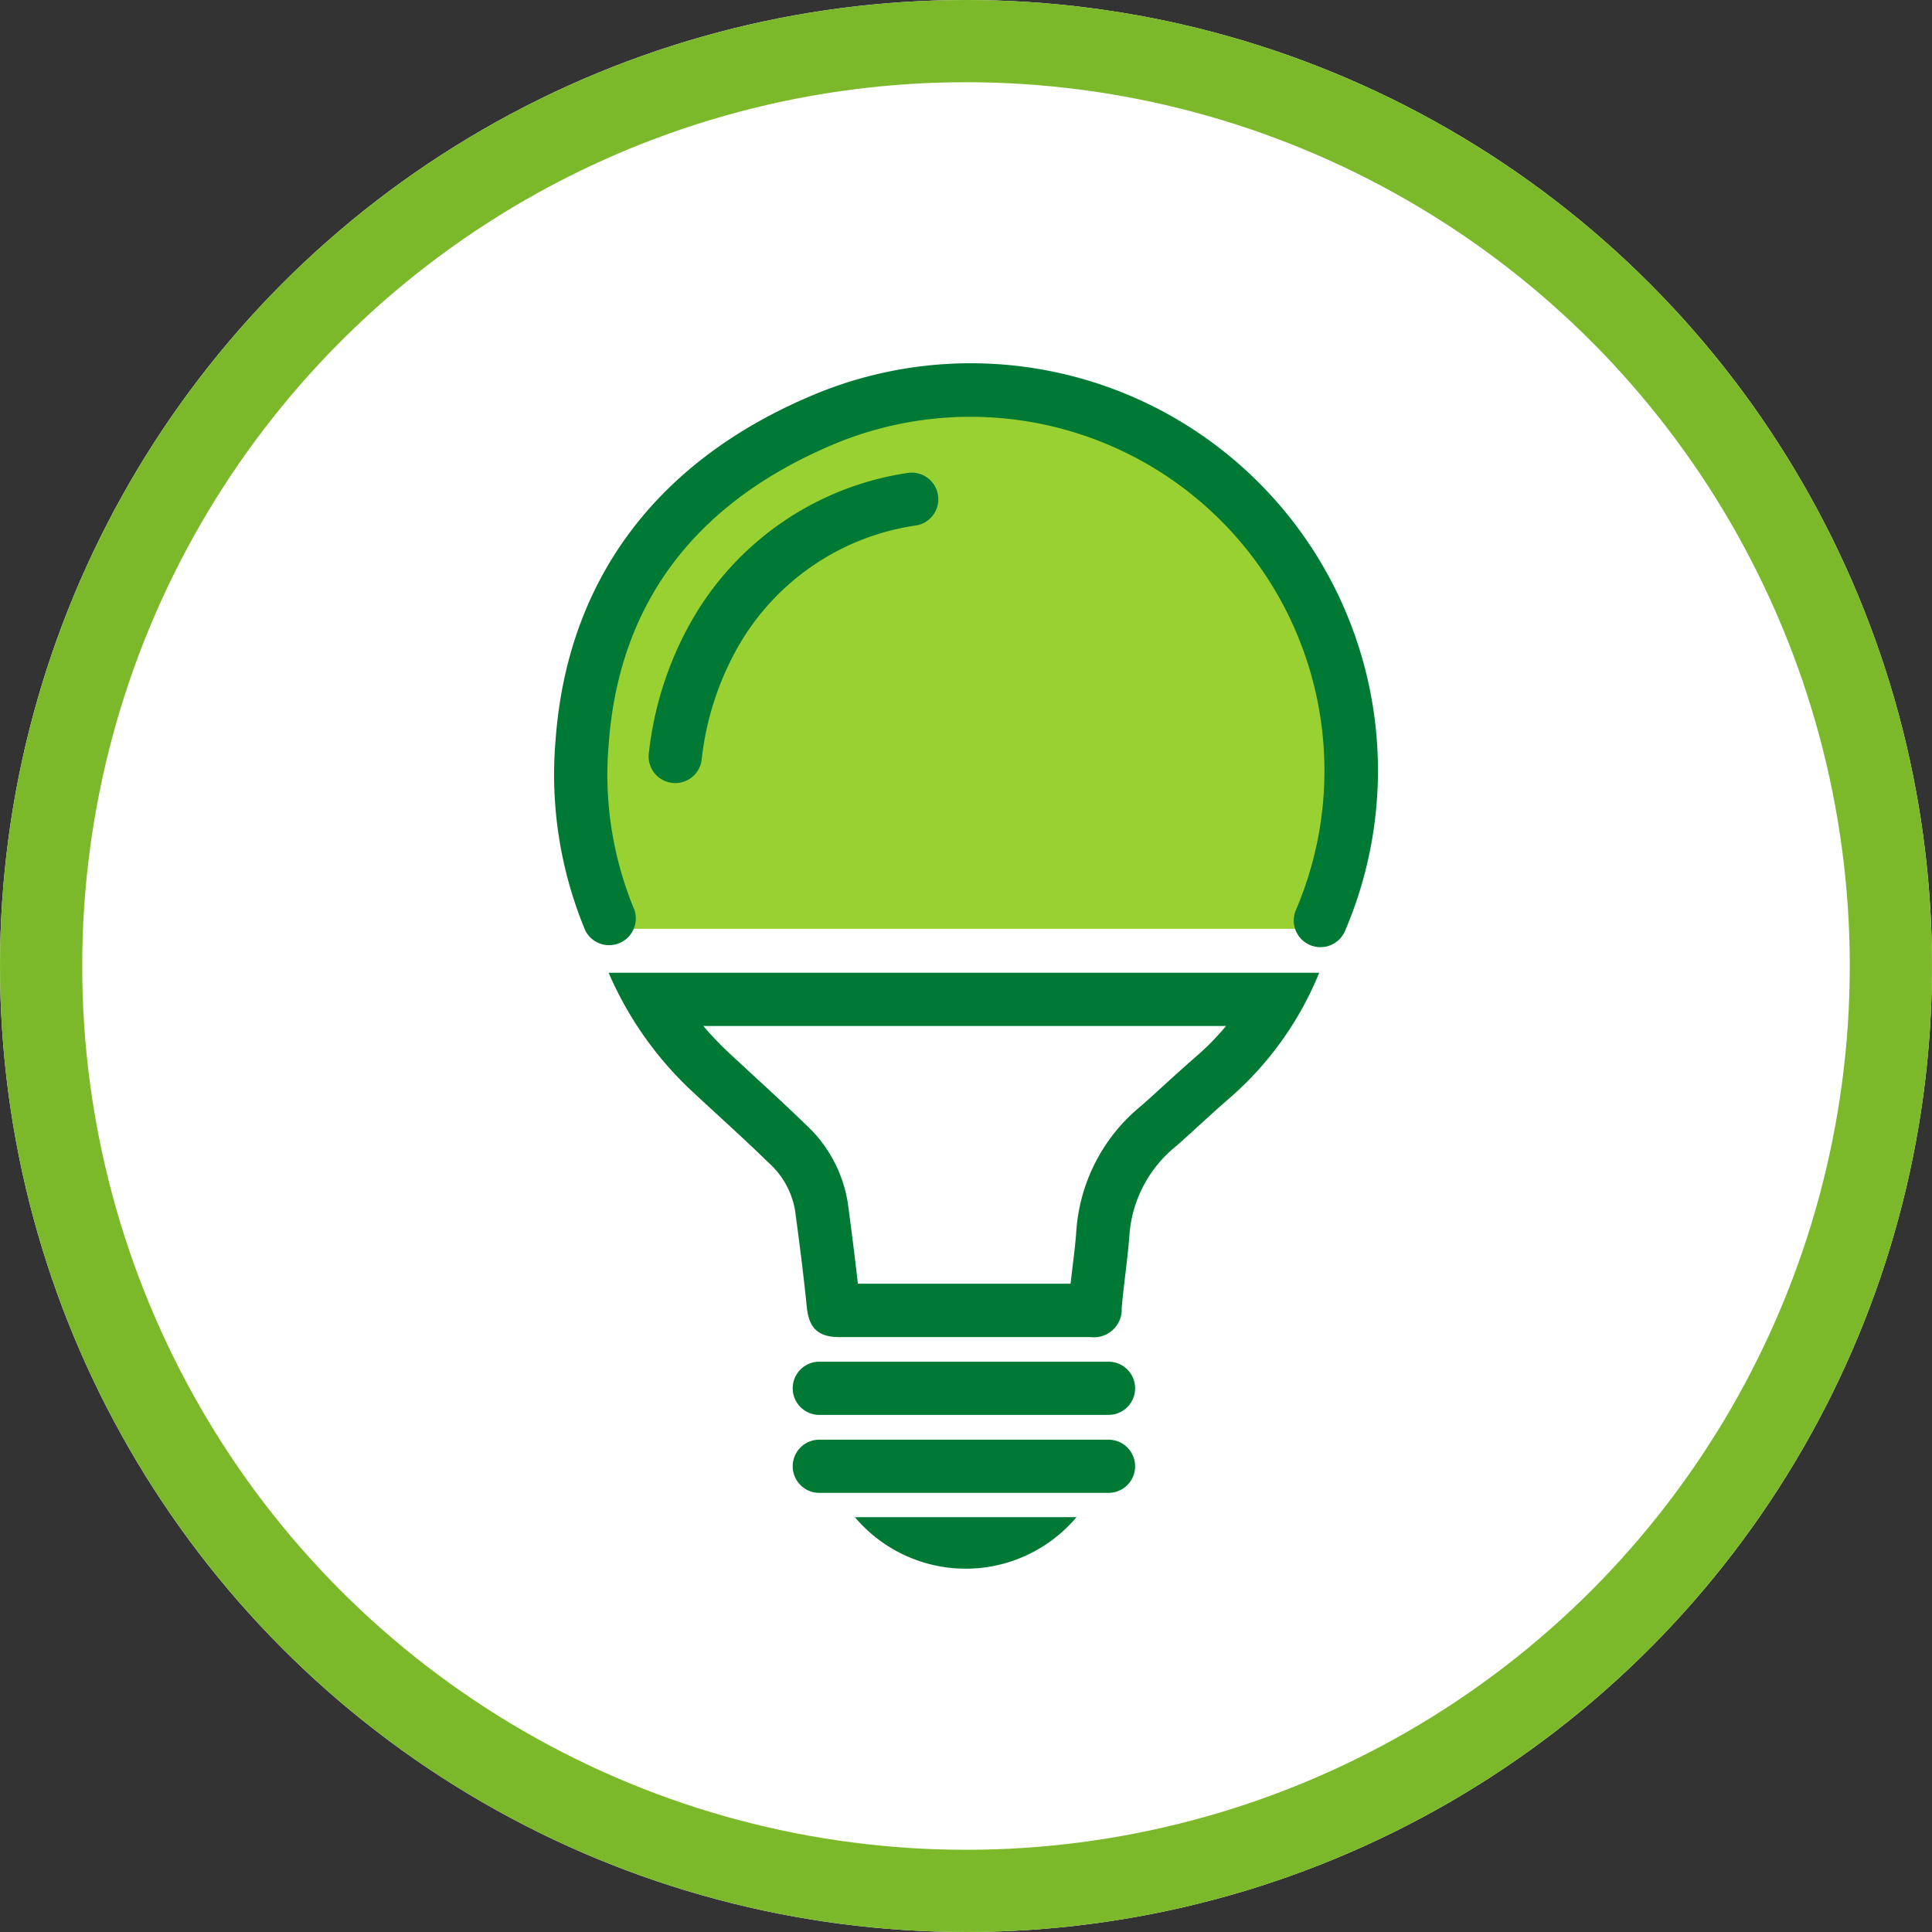
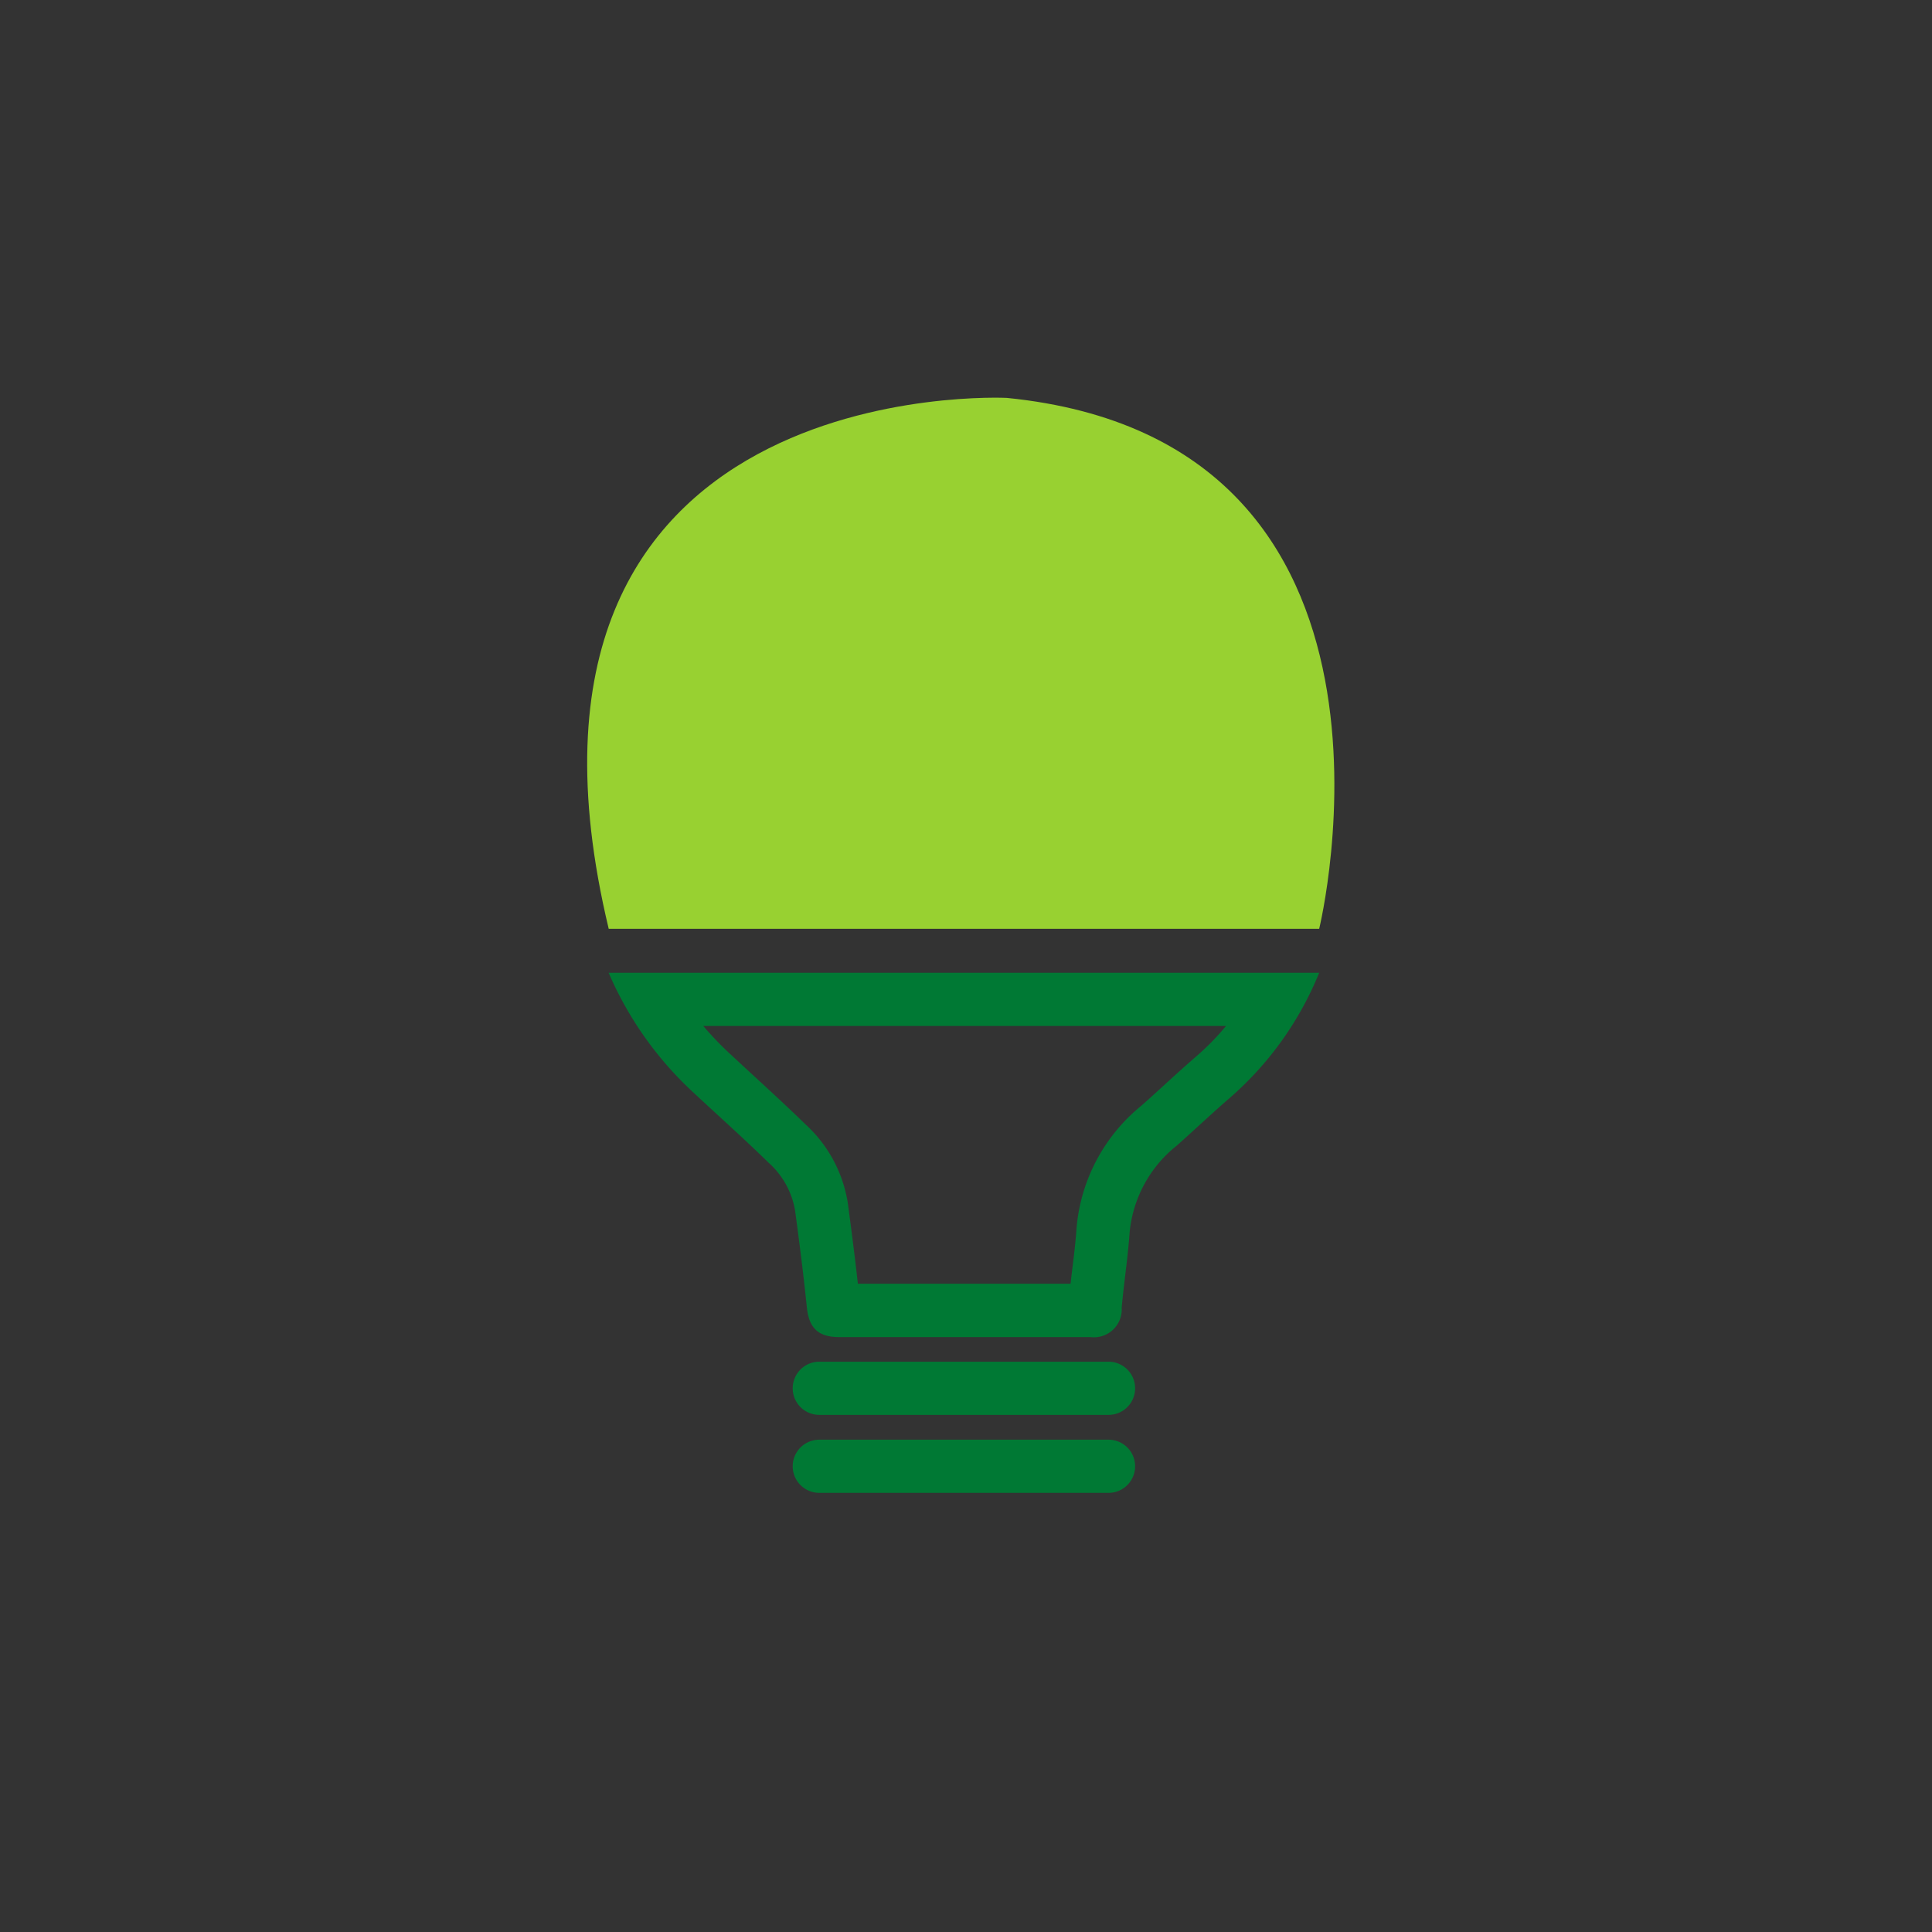
<svg xmlns="http://www.w3.org/2000/svg" width="94" height="94" viewBox="0 0 94 94">
  <rect x="0" y="0" width="94" height="94" fill="#333333" stroke="none" />
  <g id="icono-servicio-energia" transform="translate(-352 -126)">
    <g id="Elipse_1579" data-name="Elipse 1579" transform="translate(352 126)" fill="#fff" stroke="#7cb92a" stroke-width="4">
-       <circle cx="47" cy="47" r="47" stroke="none" />
-       <circle cx="47" cy="47" r="45" fill="none" />
-     </g>
+       </g>
    <g id="Grupo_27545" data-name="Grupo 27545" transform="translate(378.963 143.677)">
      <path id="Trazado_34290" data-name="Trazado 34290" d="M126.4,704.291h34.568s5.817-23.729-15.2-25.83C145.768,678.461,119.9,677.148,126.4,704.291Z" transform="translate(-123.747 -676.779)" fill="#98d131" />
      <g id="Grupo_22266" data-name="Grupo 22266" transform="translate(0 0)">
-         <path id="Trazado_29230" data-name="Trazado 29230" d="M144.312,757.722a7.049,7.049,0,0,0,10.78,0Z" transform="translate(-129.68 -701.582)" fill="#007934" />
        <g id="Grupo_22261" data-name="Grupo 22261" transform="translate(11.604 52.37)">
          <path id="Trazado_29231" data-name="Trazado 29231" d="M155.272,754.823H141.2a1.293,1.293,0,1,1,0-2.587h14.073a1.293,1.293,0,0,1,0,2.587Z" transform="translate(-139.905 -752.236)" fill="#007934" />
        </g>
        <g id="Grupo_22262" data-name="Grupo 22262" transform="translate(11.604 48.573)">
          <path id="Trazado_29232" data-name="Trazado 29232" d="M155.272,749.3H141.2a1.293,1.293,0,1,1,0-2.587h14.073a1.293,1.293,0,0,1,0,2.587Z" transform="translate(-139.905 -746.71)" fill="#007934" />
        </g>
        <g id="Grupo_22263" data-name="Grupo 22263">
-           <path id="Trazado_29233" data-name="Trazado 29233" d="M160.3,704.424a1.256,1.256,0,0,1-.5-.1,1.294,1.294,0,0,1-.7-1.692h0A17.224,17.224,0,0,0,136.3,680.093c-6.557,2.863-10.135,7.72-10.629,14.438a17.119,17.119,0,0,0,1.251,8.085,1.3,1.3,0,0,1-2.382,1.02,19.714,19.714,0,0,1-1.454-9.3c.563-7.645,4.773-13.4,12.176-16.624A19.813,19.813,0,0,1,161.5,703.623,1.3,1.3,0,0,1,160.3,704.424Z" transform="translate(-123.017 -676.018)" fill="#007934" />
-         </g>
+           </g>
        <g id="Grupo_22264" data-name="Grupo 22264" transform="translate(4.593 5.309)">
-           <path id="Trazado_29234" data-name="Trazado 29234" d="M131,698.858a1.423,1.423,0,0,1-.153-.009,1.293,1.293,0,0,1-1.133-1.435v0a16.754,16.754,0,0,1,2.067-6.426,14.569,14.569,0,0,1,10.522-7.219,1.295,1.295,0,0,1,.47,2.546h0a11.938,11.938,0,0,0-8.743,5.954,14.239,14.239,0,0,0-1.745,5.449A1.294,1.294,0,0,1,131,698.858Z" transform="translate(-129.702 -683.744)" fill="#007934" />
-         </g>
+           </g>
        <g id="Grupo_22265" data-name="Grupo 22265" transform="translate(2.65 29.651)">
          <path id="Trazado_29235" data-name="Trazado 29235" d="M156.91,721.765a12.511,12.511,0,0,1-1.461,1.488c-.537.466-1.064.945-1.589,1.424-.352.321-.7.641-1.059.956a8.622,8.622,0,0,0-3.166,6.014c-.043.636-.12,1.273-.2,1.91-.028.249-.058.5-.086.744H139c-.156-1.407-.332-2.753-.488-3.916a6.574,6.574,0,0,0-2.054-3.832c-.829-.807-1.679-1.591-2.531-2.374l-1.147-1.061a15.587,15.587,0,0,1-1.3-1.357H156.91m4.531-2.589,0,0H126.874a17.158,17.158,0,0,0,4.138,5.84c1.213,1.131,2.45,2.233,3.636,3.394a4.019,4.019,0,0,1,1.295,2.324c.212,1.563.412,3.126.572,4.7.1,1.017.544,1.468,1.577,1.468h12.226a1.353,1.353,0,0,0,1.51-1.174,1.338,1.338,0,0,0,.008-.246c.106-1.217.3-2.43.384-3.647a6.125,6.125,0,0,1,2.3-4.252c.878-.782,1.733-1.591,2.622-2.359a16.092,16.092,0,0,0,4.3-6.04Z" transform="translate(-126.874 -719.171)" fill="#007934" />
        </g>
      </g>
    </g>
  </g>
</svg>